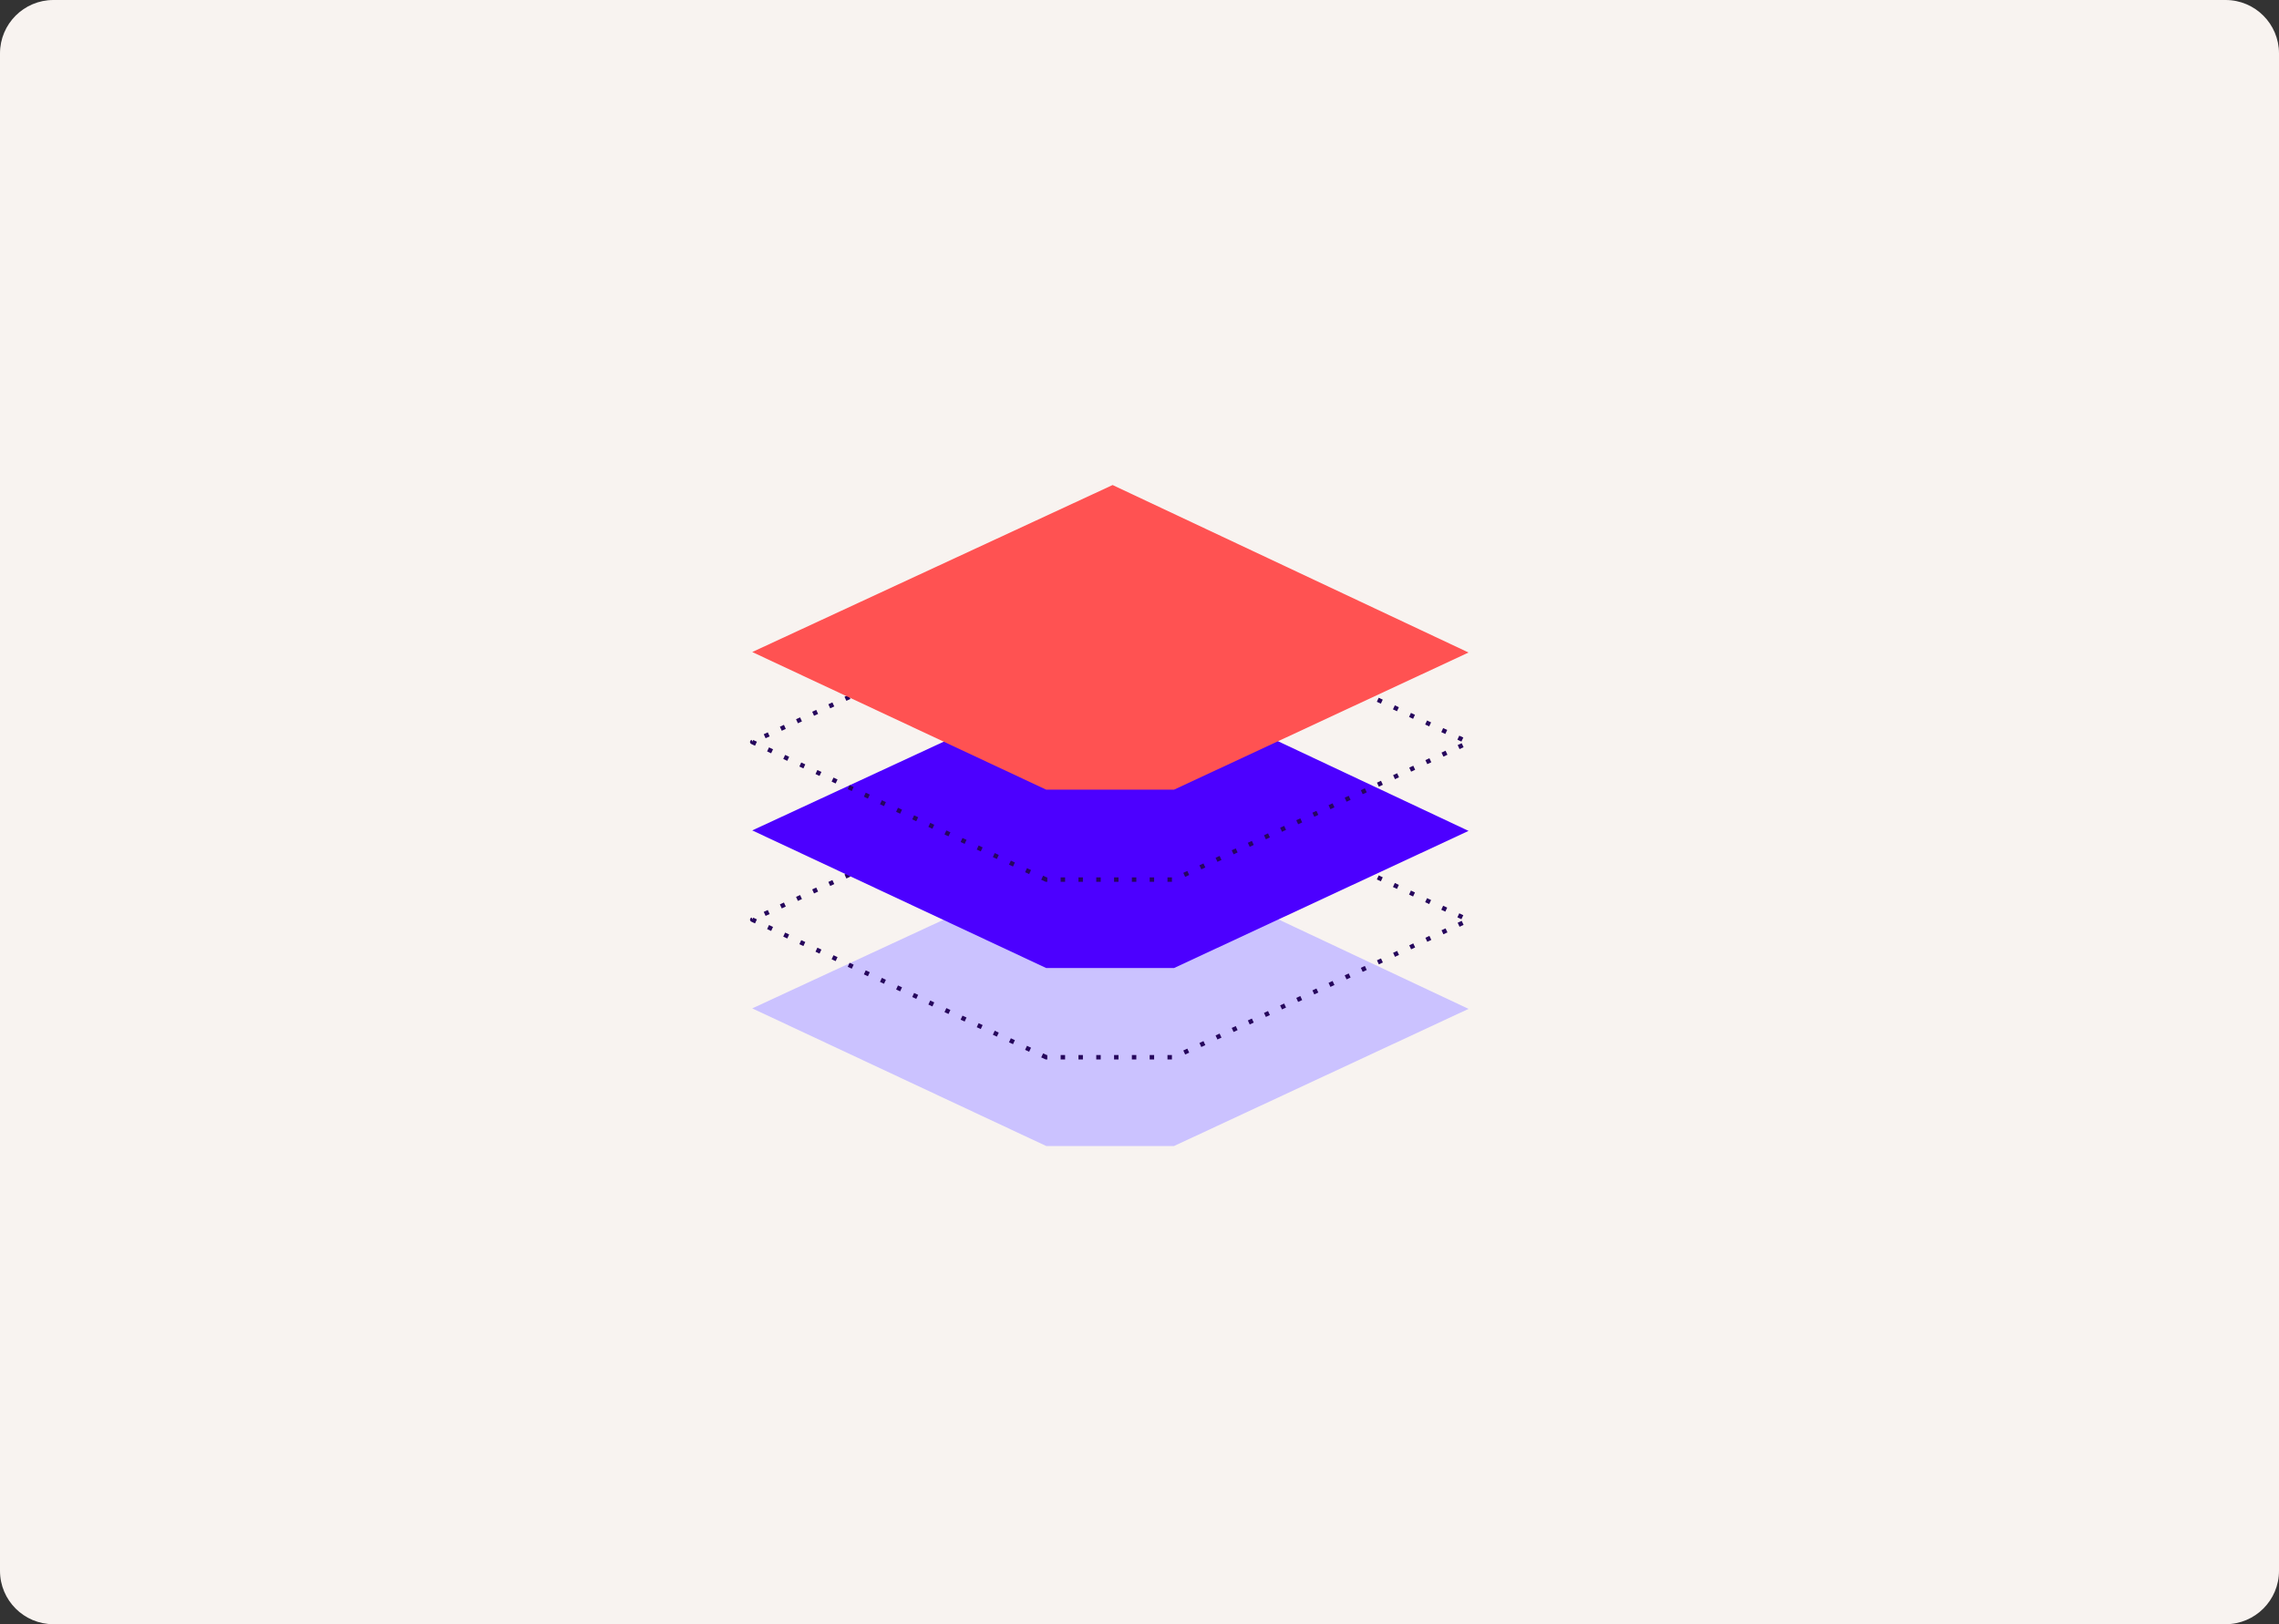
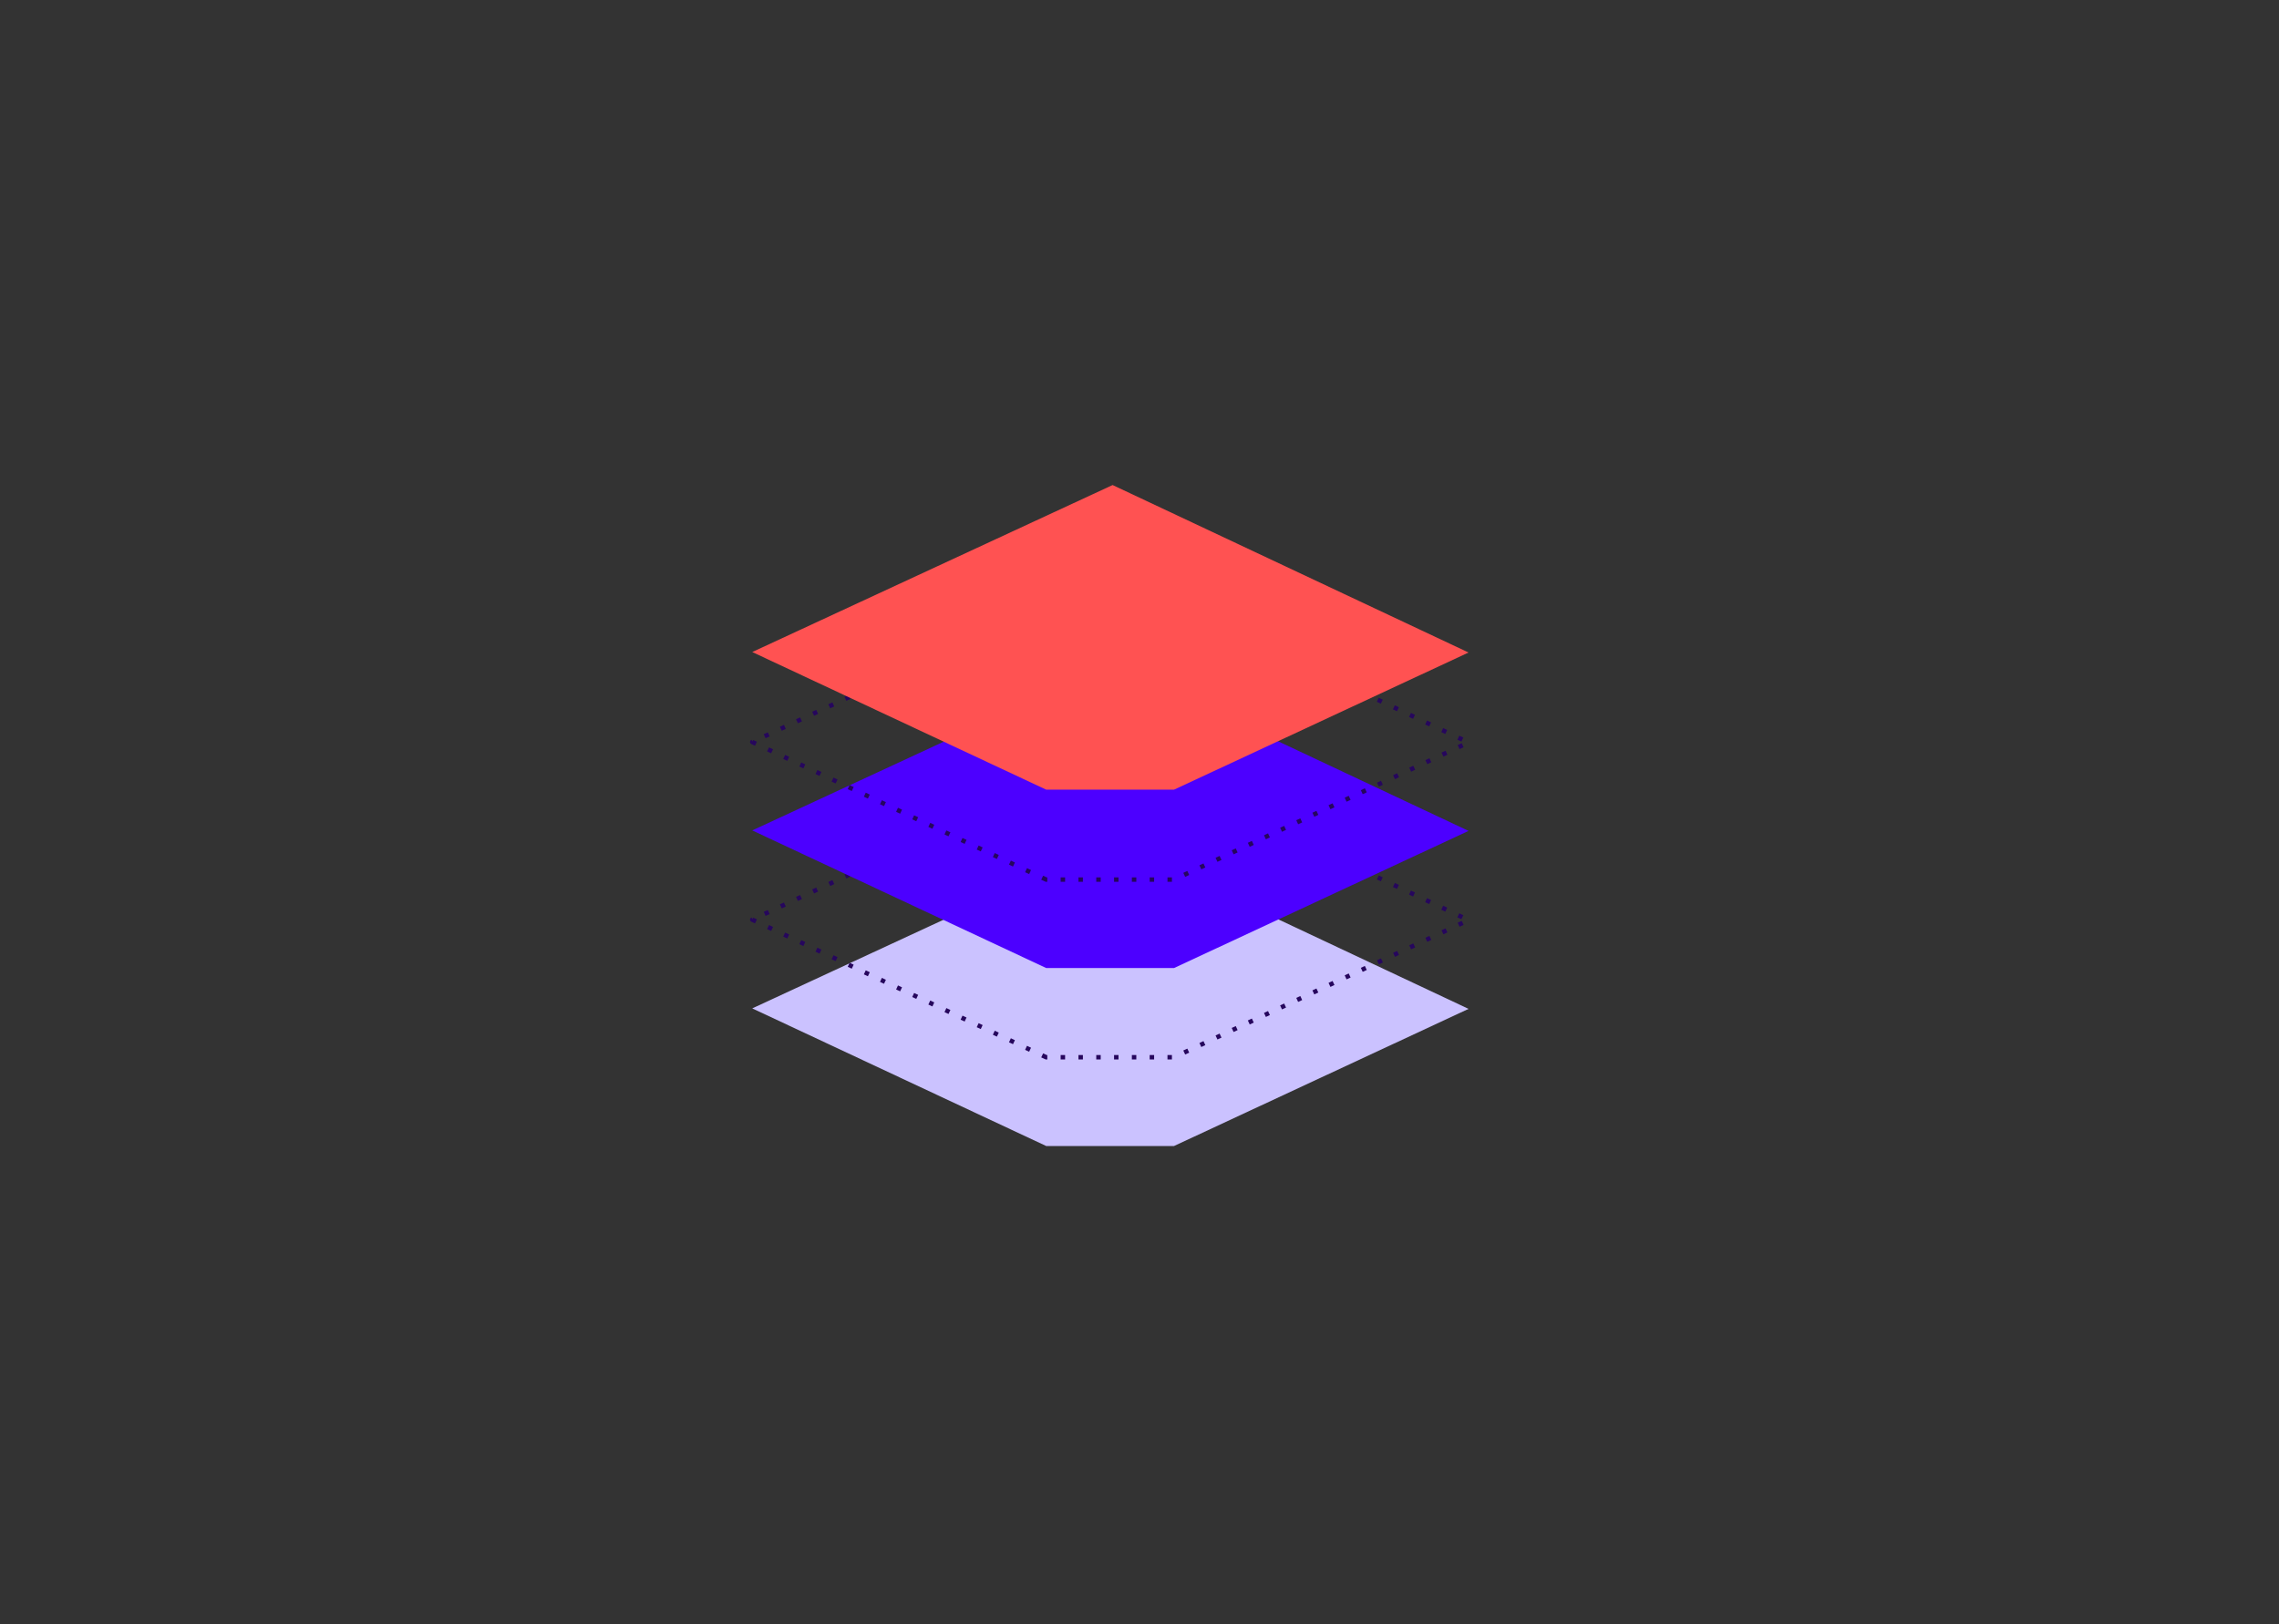
<svg xmlns="http://www.w3.org/2000/svg" width="512" height="365" viewBox="0 0 512 365" fill="none">
  <rect x="0" y="0" width="512" height="365" fill="#333333" stroke="none" />
-   <path d="M0 12C0 5.373 5.373 0 12 0H500C506.627 0 512 5.373 512 12V353C512 359.627 506.627 365 500 365H12C5.373 365 0 359.627 0 353V12Z" fill="#F8F3F0" />
  <path d="M235.041 257.538L169 226.61L249.96 189.082L329.924 226.719L263.755 257.538H235.041Z" fill="#CBC2FF" />
  <path d="M235.041 237.594L169 206.667L249.96 169.139L329.924 206.775L263.755 237.594H235.041Z" stroke="#26065D" stroke-linejoin="round" stroke-dasharray="1 3" />
  <path d="M235.041 217.542L169 186.614L249.96 149.086L329.924 186.723L263.755 217.542H235.041Z" fill="#4C00FF" />
  <path d="M235.041 197.67L169 166.743L249.96 129.215L329.924 166.851L263.755 197.67H235.041Z" stroke="#26065D" stroke-linejoin="round" stroke-dasharray="1 3" />
  <path d="M235.041 177.456L169 146.528L249.96 109L329.924 146.637L263.755 177.456H235.041Z" fill="#FF5252" />
</svg>